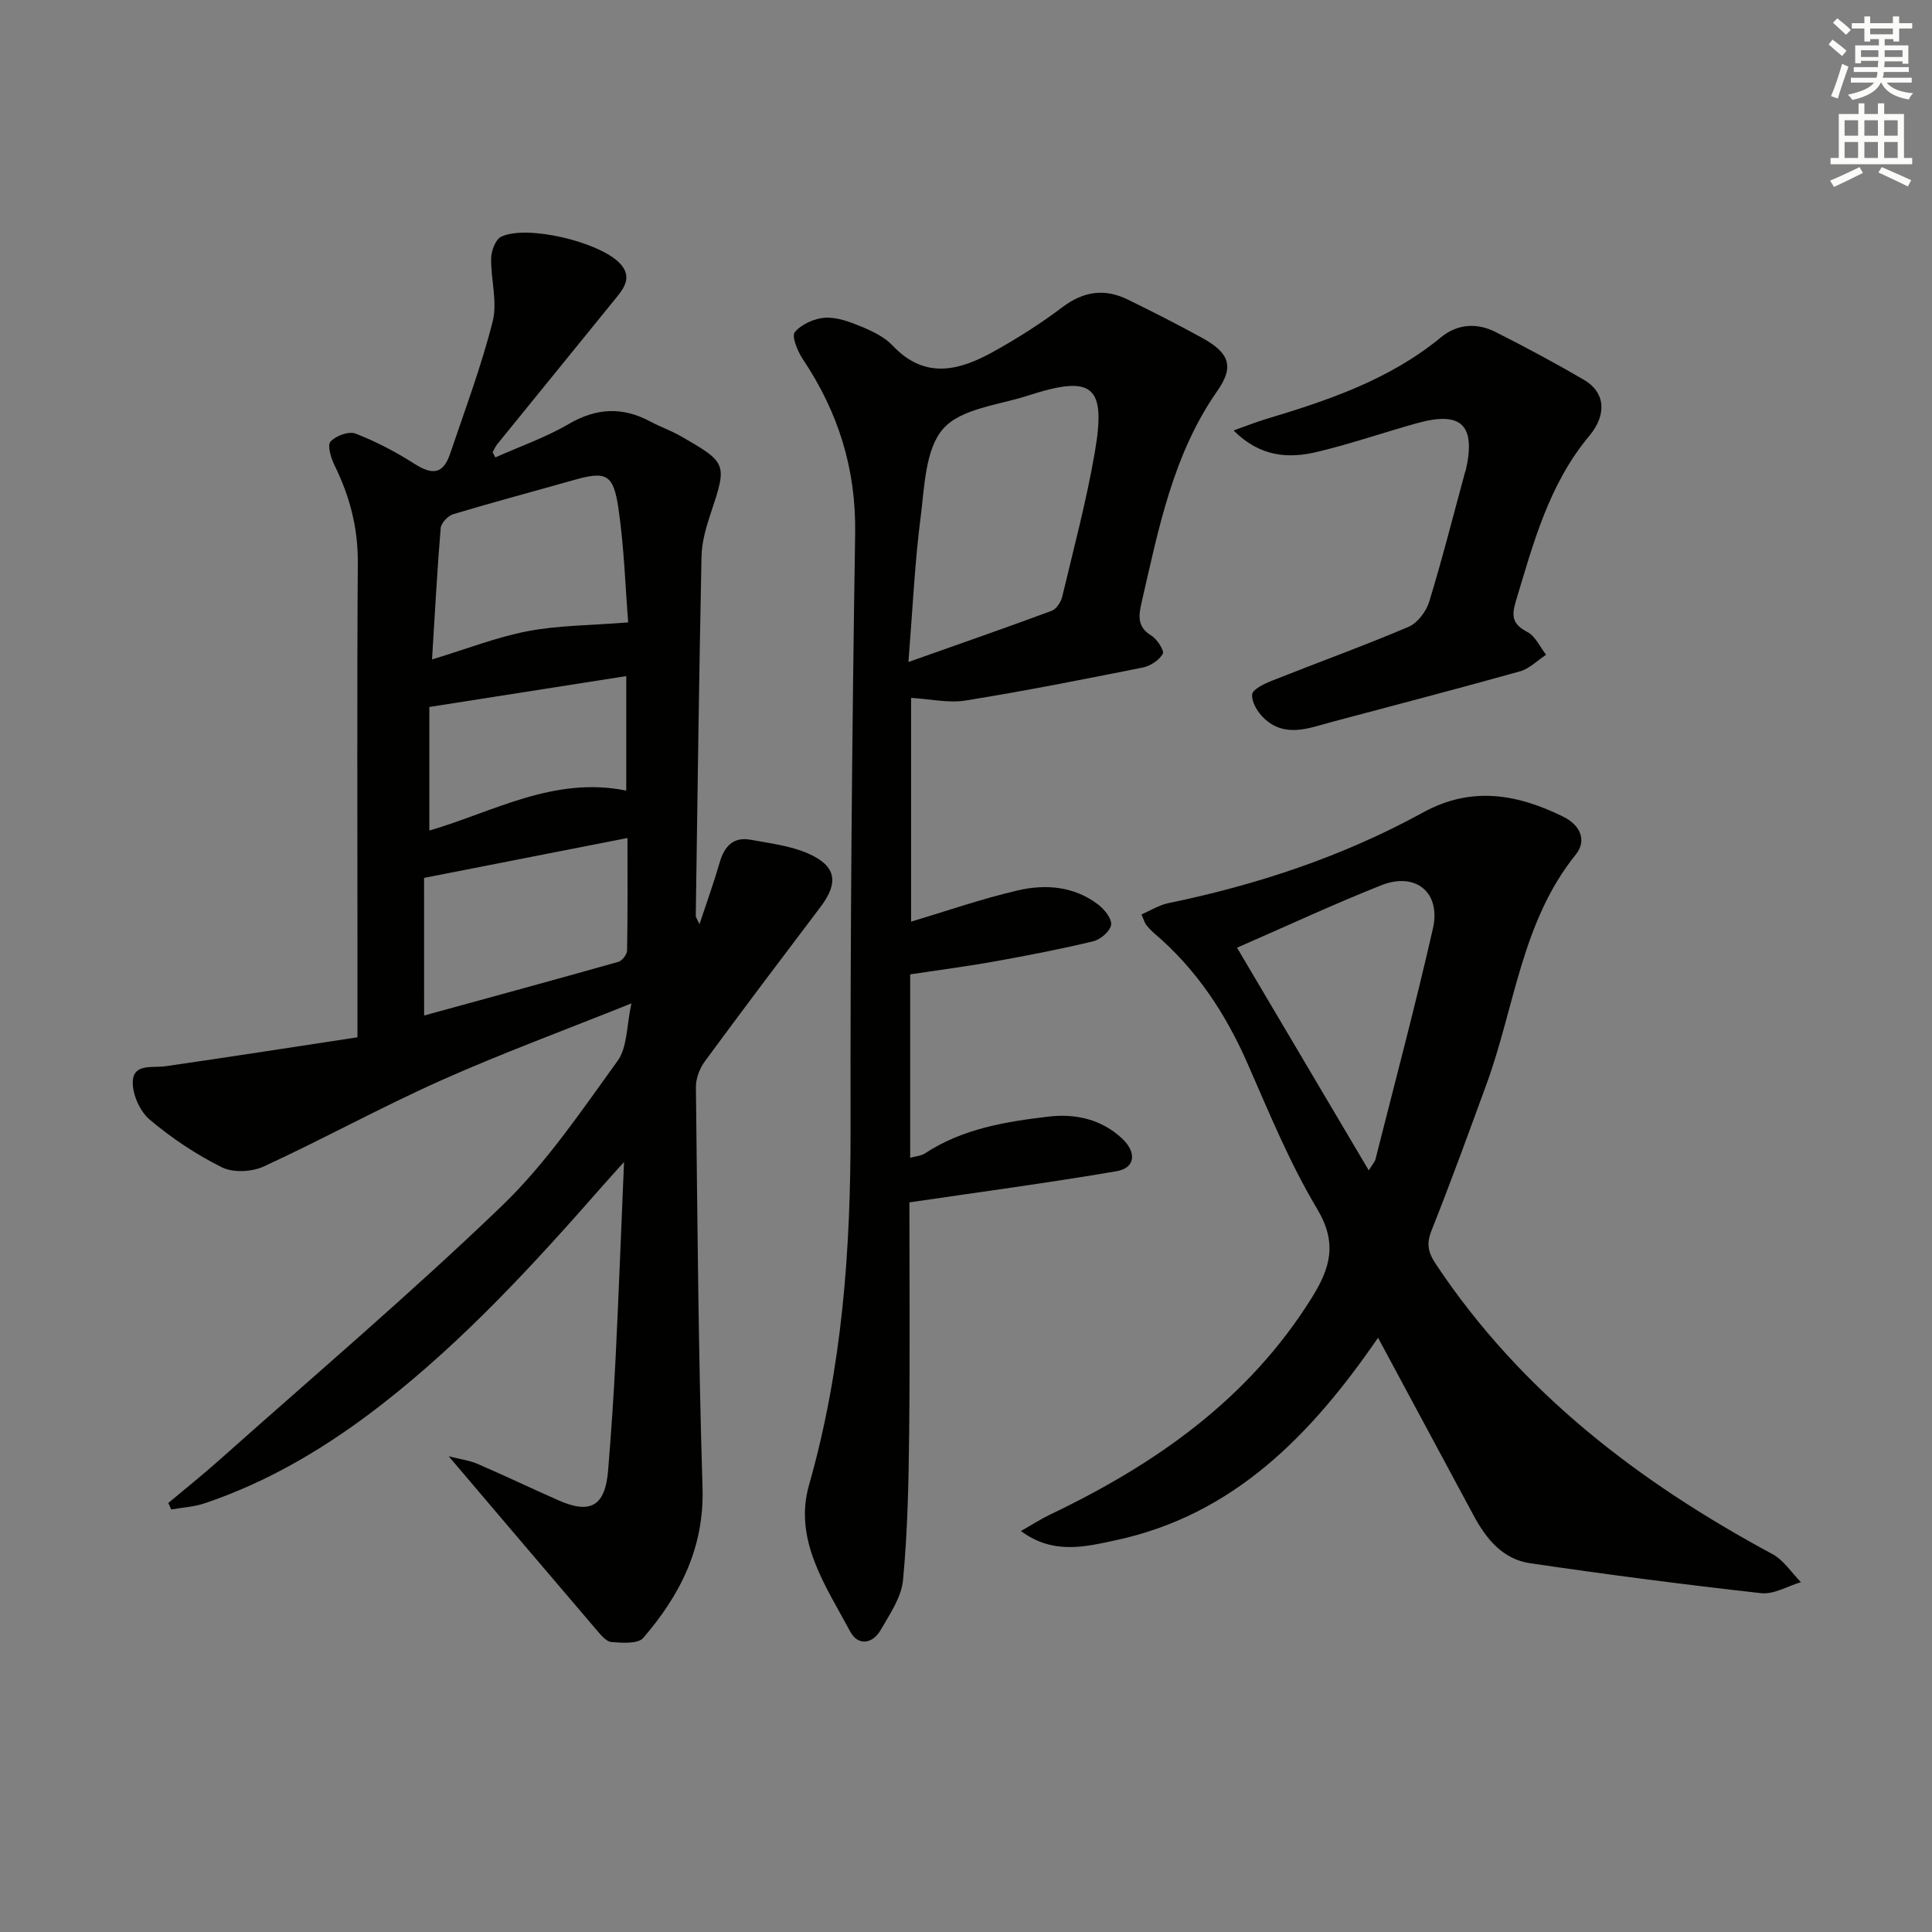
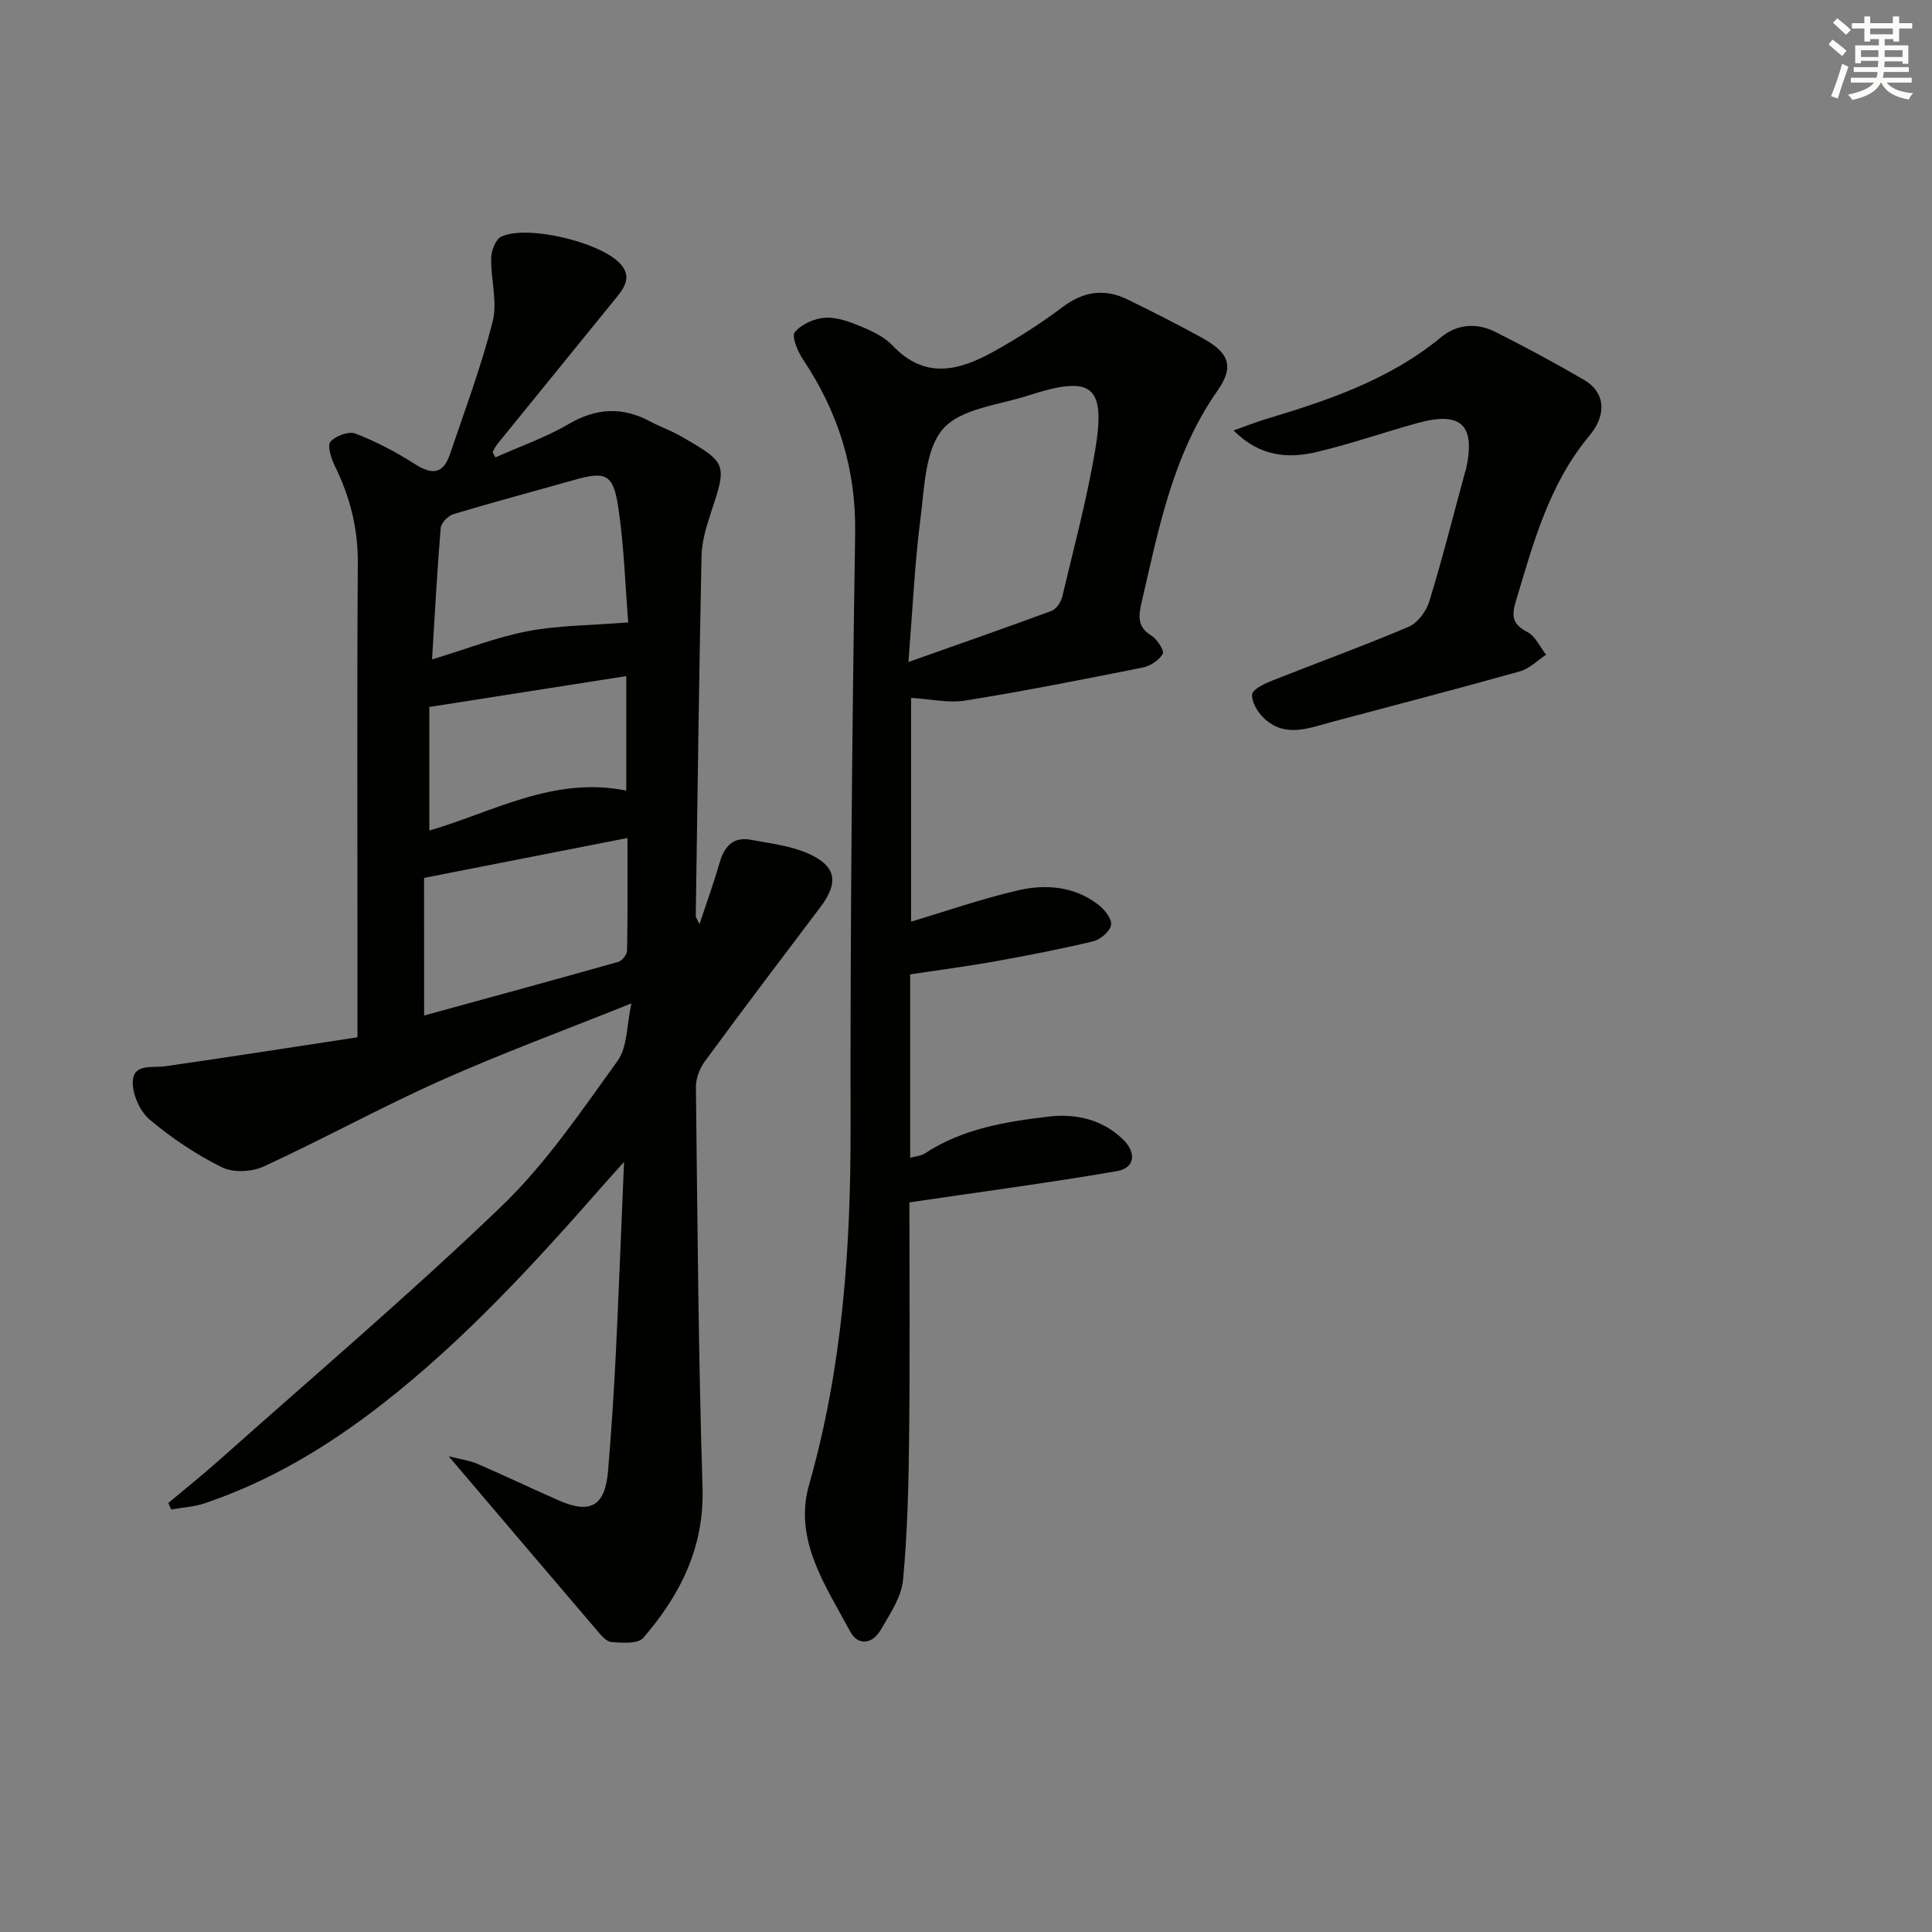
<svg xmlns="http://www.w3.org/2000/svg" enable-background="new 0 0 400 400" viewBox="0 0 400 400">
  <rect x="0" y="0" width="400" height="400" fill="#808080" stroke="none" />
  <g fill="#010100">
    <path d="m102.55 94.7c5.08-2.26 10.4-4.11 15.17-6.9 5.76-3.37 11.17-3.61 16.94-.52 2.05 1.1 4.27 1.87 6.28 3.02 9.68 5.56 9.64 5.68 6.14 16.19-.94 2.81-1.78 5.81-1.84 8.73-.51 24.8-.83 49.61-1.19 74.42 0 .26.22.52.77 1.71 1.56-4.71 3-8.69 4.17-12.74.96-3.34 2.78-5.41 6.41-4.75 4.04.74 8.28 1.24 11.97 2.87 5.82 2.58 6.3 6.04 2.5 11.05-8.03 10.62-16.06 21.23-23.94 31.96-1.08 1.47-1.87 3.56-1.85 5.35.32 27.64.51 55.28 1.37 82.91.38 12.42-4.63 22.25-12.28 31.12-1.1 1.27-4.36 1.01-6.57.85-1.07-.08-2.19-1.45-3.04-2.45-10.03-11.73-20.02-23.5-30.66-36.01 2.43.62 4.29.85 5.94 1.56 5.64 2.43 11.19 5.09 16.82 7.57 6.63 2.92 9.64 1.14 10.24-6.16.65-7.95 1.19-15.9 1.58-23.87.63-12.79 1.1-25.59 1.72-40.04-2.17 2.42-3.4 3.77-4.6 5.14-14.07 16.03-28.48 31.73-45.36 44.91-11.21 8.75-23.28 16.04-36.83 20.61-2.21.75-4.64.88-6.96 1.29-.2-.45-.4-.9-.6-1.35 3.49-2.92 7.05-5.76 10.44-8.78 19.63-17.49 39.7-34.53 58.63-52.74 9.15-8.8 16.44-19.63 23.94-30 2.06-2.84 1.85-7.33 2.87-11.91-13.98 5.61-26.9 10.36-39.44 15.96-12.41 5.54-24.35 12.12-36.69 17.81-2.46 1.13-6.32 1.33-8.65.17-5.32-2.64-10.4-6.03-14.94-9.86-2.04-1.72-3.63-5.27-3.52-7.92.16-3.76 4.05-2.76 6.77-3.15 13.22-1.9 26.41-3.96 39.75-5.99 0-6.83 0-12.31 0-17.79 0-26.83-.11-53.66.07-80.49.05-7.22-1.68-13.77-4.82-20.15-.74-1.5-1.53-4.11-.83-4.9 1.08-1.21 3.79-2.2 5.18-1.66 4.24 1.64 8.35 3.8 12.19 6.25 3.78 2.42 5.98 2.11 7.4-2.1 3.07-9.09 6.47-18.12 8.81-27.4 1.02-4.07-.42-8.71-.32-13.08.03-1.54.92-3.89 2.09-4.44 5.35-2.51 20.17 1.07 24.45 5.41 2.52 2.56 1.35 4.77-.44 6.98-8.28 10.2-16.57 20.39-24.85 30.59-.39.49-.64 1.09-.95 1.64.19.39.38.73.56 1.08zm-14.74 115.55c13.48-3.7 26.87-7.34 40.21-11.11.79-.22 1.8-1.53 1.81-2.35.14-7.45.08-14.9.08-23.29-14.21 2.79-27.89 5.47-42.11 8.26.01 9.4.01 18.61.01 28.49zm42.25-81.39c-.58-7.18-.83-15.47-2.02-23.62-1.05-7.18-2.59-7.74-9.32-5.83-8.29 2.35-16.61 4.56-24.86 7.04-1.1.33-2.53 1.82-2.62 2.87-.74 8.83-1.2 17.69-1.79 27.21 7.17-2.17 13.37-4.62 19.8-5.85 6.35-1.21 12.94-1.19 20.81-1.82zm-.4 11.12c-13.85 2.17-27.06 4.24-40.77 6.39v25.59c13.17-3.84 25.81-11.33 40.77-8.27 0-7.85 0-15.43 0-23.71z" />
    <path d="m188.28 248.94c0 15.39.13 31.7-.05 48-.11 10.08-.32 20.19-1.27 30.21-.34 3.56-2.73 7.04-4.62 10.31-1.69 2.92-4.69 3.36-6.31.34-5.06-9.45-11.77-18.96-8.53-30.35 6.92-24.27 8.65-48.95 8.6-74.02-.07-40.98.31-81.96.95-122.93.21-13.4-3.49-25.17-10.83-36.13-1.09-1.63-2.37-4.77-1.66-5.61 1.4-1.65 4.09-2.86 6.31-2.98 2.5-.13 5.18.89 7.58 1.89 2.28.95 4.71 2.13 6.36 3.88 6.72 7.12 13.86 5.17 20.98 1.2 4.92-2.74 9.72-5.79 14.21-9.18 4.36-3.29 8.73-3.88 13.49-1.55 5.22 2.56 10.41 5.18 15.5 7.99 5.48 3.04 6.59 5.85 3.09 10.86-9.25 13.21-12.19 28.55-15.7 43.75-.6 2.61-1.08 5.12 1.96 6.95 1.22.73 2.76 3.15 2.4 3.8-.75 1.33-2.59 2.53-4.18 2.84-12.19 2.44-24.4 4.85-36.67 6.83-3.49.56-7.21-.31-11.26-.55v46.33c7.09-2.12 14.49-4.7 22.07-6.47 5.76-1.34 11.68-.88 16.66 2.93 1.3.99 2.87 2.93 2.68 4.2-.19 1.32-2.19 3.04-3.69 3.4-6.77 1.63-13.62 2.95-20.48 4.18-5.66 1.02-11.36 1.75-17.43 2.67v37.97c1.07-.3 2.24-.36 3.09-.92 7.76-5.09 16.64-6.55 25.55-7.6 5.57-.66 11.01.54 15.29 4.59 3.03 2.87 2.63 6.07-1.17 6.71-14.01 2.4-28.1 4.28-42.92 6.46zm-.2-111.88c11.01-3.9 20.36-7.15 29.64-10.59.97-.36 1.93-1.78 2.19-2.88 2.38-10 5.05-19.96 6.78-30.07 2.35-13.74-.49-15.95-13.82-11.63-6.09 1.98-13.9 2.67-17.6 6.88-3.74 4.26-3.85 12.07-4.68 18.44-1.2 9.29-1.62 18.7-2.51 29.85z" />
-     <path d="m285.31 276.97c-13.75 20-29.83 36.71-54.4 41.94-6.13 1.3-12.8 3.06-19.54-1.92 2.28-1.3 4.13-2.5 6.1-3.44 21.8-10.43 41.03-23.85 54.13-44.88 3.87-6.22 5.32-11.33 1.09-18.4-5.68-9.5-9.93-19.89-14.4-30.08-4.55-10.38-10.61-19.54-19.27-26.92-.63-.54-1.2-1.15-1.72-1.8-.29-.37-.41-.88-.97-2.15 1.88-.81 3.64-1.93 5.55-2.33 18.48-3.81 36.23-9.71 52.79-18.8 10.01-5.49 19.52-3.78 29.03.92 3.39 1.68 4.94 4.83 2.55 7.81-11.23 13.93-12.64 31.56-18.47 47.5-3.7 10.12-7.38 20.26-11.37 30.27-1.13 2.84-.78 4.56.92 7.11 17.65 26.49 41.99 45.07 69.62 59.95 2.34 1.26 3.96 3.85 5.91 5.82-2.75.81-5.6 2.57-8.23 2.28-15.98-1.78-31.93-3.86-47.84-6.2-5.69-.83-9.13-5.08-11.74-9.97-6.5-12.11-13.02-24.22-19.74-36.71zm-29.2-80.76c9.15 15.47 18.05 30.51 27.28 46.11.89-1.45 1.27-1.83 1.38-2.28 4.02-15.92 8.26-31.79 11.9-47.8 1.7-7.46-3.56-11.78-10.68-8.96-9.86 3.91-19.48 8.4-29.88 12.93z" />
    <path d="m255.4 89.12c2.66-.94 4.62-1.73 6.64-2.34 12.93-3.88 25.64-8.16 36.31-16.95 3.38-2.78 7.41-3.04 11.25-1.11 6.23 3.14 12.39 6.44 18.4 9.96 4.21 2.46 4.85 7.01 1.04 11.57-8.39 10.05-11.57 22.21-15.22 34.29-.95 3.16-.59 4.75 2.42 6.32 1.66.87 2.6 3.09 3.86 4.7-1.8 1.18-3.45 2.89-5.42 3.44-12.91 3.62-25.9 6.99-38.86 10.45-4.8 1.28-9.72 3.39-14.11-.73-1.31-1.23-2.6-3.33-2.47-4.93.08-1.07 2.55-2.24 4.14-2.87 9.4-3.74 18.92-7.18 28.22-11.13 1.87-.79 3.68-3.18 4.3-5.21 2.72-8.86 4.98-17.86 7.42-26.81.04-.16.13-.31.17-.47 2.08-9.28-.9-12.23-10.02-9.71-6.88 1.9-13.64 4.26-20.57 5.92-6.09 1.51-12.05 1.1-17.5-4.39z" />
  </g>
  <path d="m378.6 9.2.8-1c.9.7 1.9 1.4 2.9 2.3l-.9 1.1c-1.1-.9-2-1.7-2.8-2.4zm.5 10.7c.9-2.1 1.6-4.3 2.3-6.7.4.2.8.4 1.3.6-.7 2.1-1.5 4.2-2.2 6.6zm.4-15.2.9-.9c1 .8 2 1.6 2.8 2.4l-1 1c-1-.9-1.9-1.8-2.7-2.5zm12.5-1.3h1.2v1.4h2.7v1.1h-2.7v2.7h-1.2v-.5h-1.8v1.3h4.9v3.8h-1.2v-.5h-3.7c0 .4-.1.9-.1 1.2h5.1v1h-5.2c0 .5-.1.9-.2 1.2h6v1h-5.2c1.1 1.3 2.9 2 5.5 2.2-.4.4-.7.8-.9 1.3-2.9-.5-4.8-1.6-5.7-3.5h-.1c-.8 1.7-2.7 2.9-5.9 3.6-.2-.4-.6-.8-.9-1.1 2.8-.6 4.6-1.4 5.4-2.5h-4.8v-1h5.3c.1-.3.2-.7.2-1.2h-4.9v-1h5c0-.4 0-.8.1-1.3h-3.6v.5h-1.2v-3.7h4.9v-1.3h-1.8v.5h-1.2v-2.7h-2.6v-1.1h2.6v-1.4h1.2v1.4h4.7v-1.4zm-6.7 8.4h3.6c0-.4 0-.9 0-1.4h-3.6zm1.9-4.7h4.7v-1.2h-4.7zm6.7 3.3h-3.7v1.4h3.7z" fill="#fbfcfa" />
-   <path d="m384.7 21.4h1.3v2.2h2.8v-2.2h1.3v2.2h4.1v9.1h1.7v1.3h-16.9v-1.3h1.7v-9.1h4.1v-2.2zm.3 13.2.7 1.2c-1.8.9-3.8 1.9-6 2.9-.2-.4-.5-.8-.8-1.3 2.4-1 4.4-2 6.1-2.8zm-3.1-6.5h2.8v-3.2h-2.8zm0 4.6h2.8v-3.3h-2.8zm4.1-4.6h2.8v-3.2h-2.8zm0 4.6h2.8v-3.3h-2.8v3.2zm3.6 1.9c2.1.9 4.1 1.8 6.1 2.7l-.7 1.3c-2.2-1.1-4.2-2-6.1-2.9zm3.3-9.7h-2.8v3.2h2.8zm-2.8 7.8h2.8v-3.3h-2.8z" fill="#fbfcfa" />
</svg>